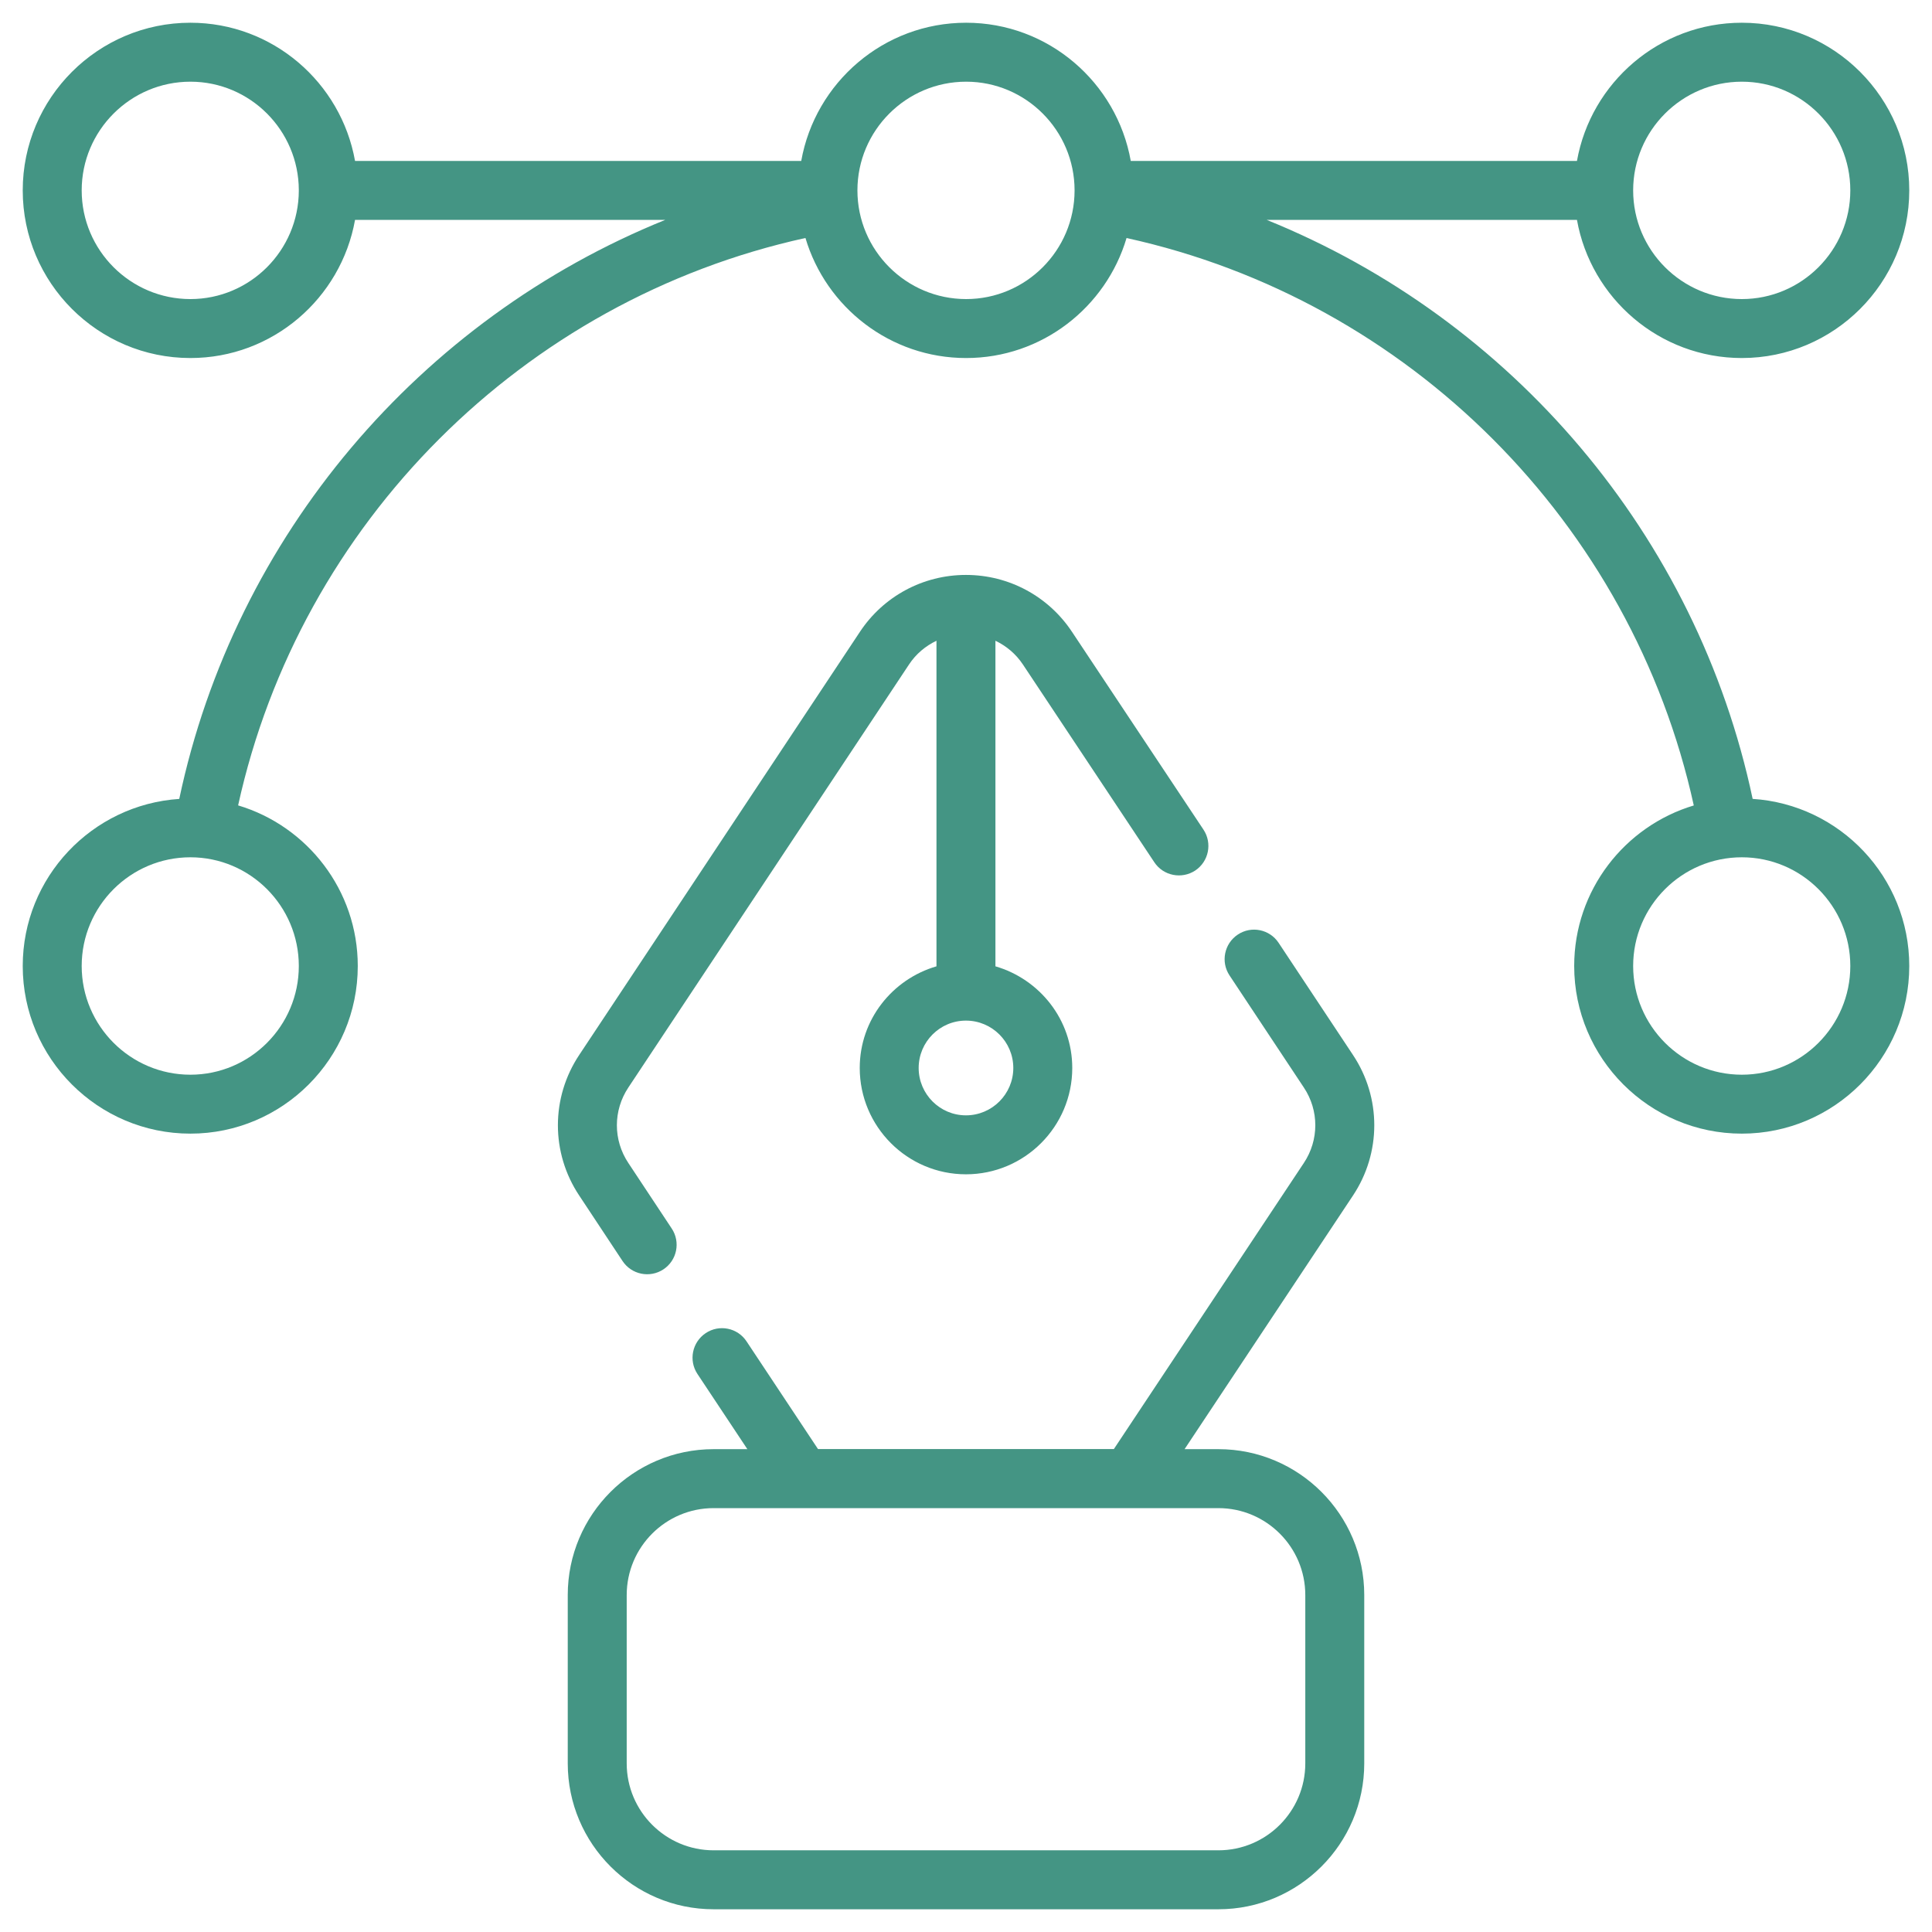
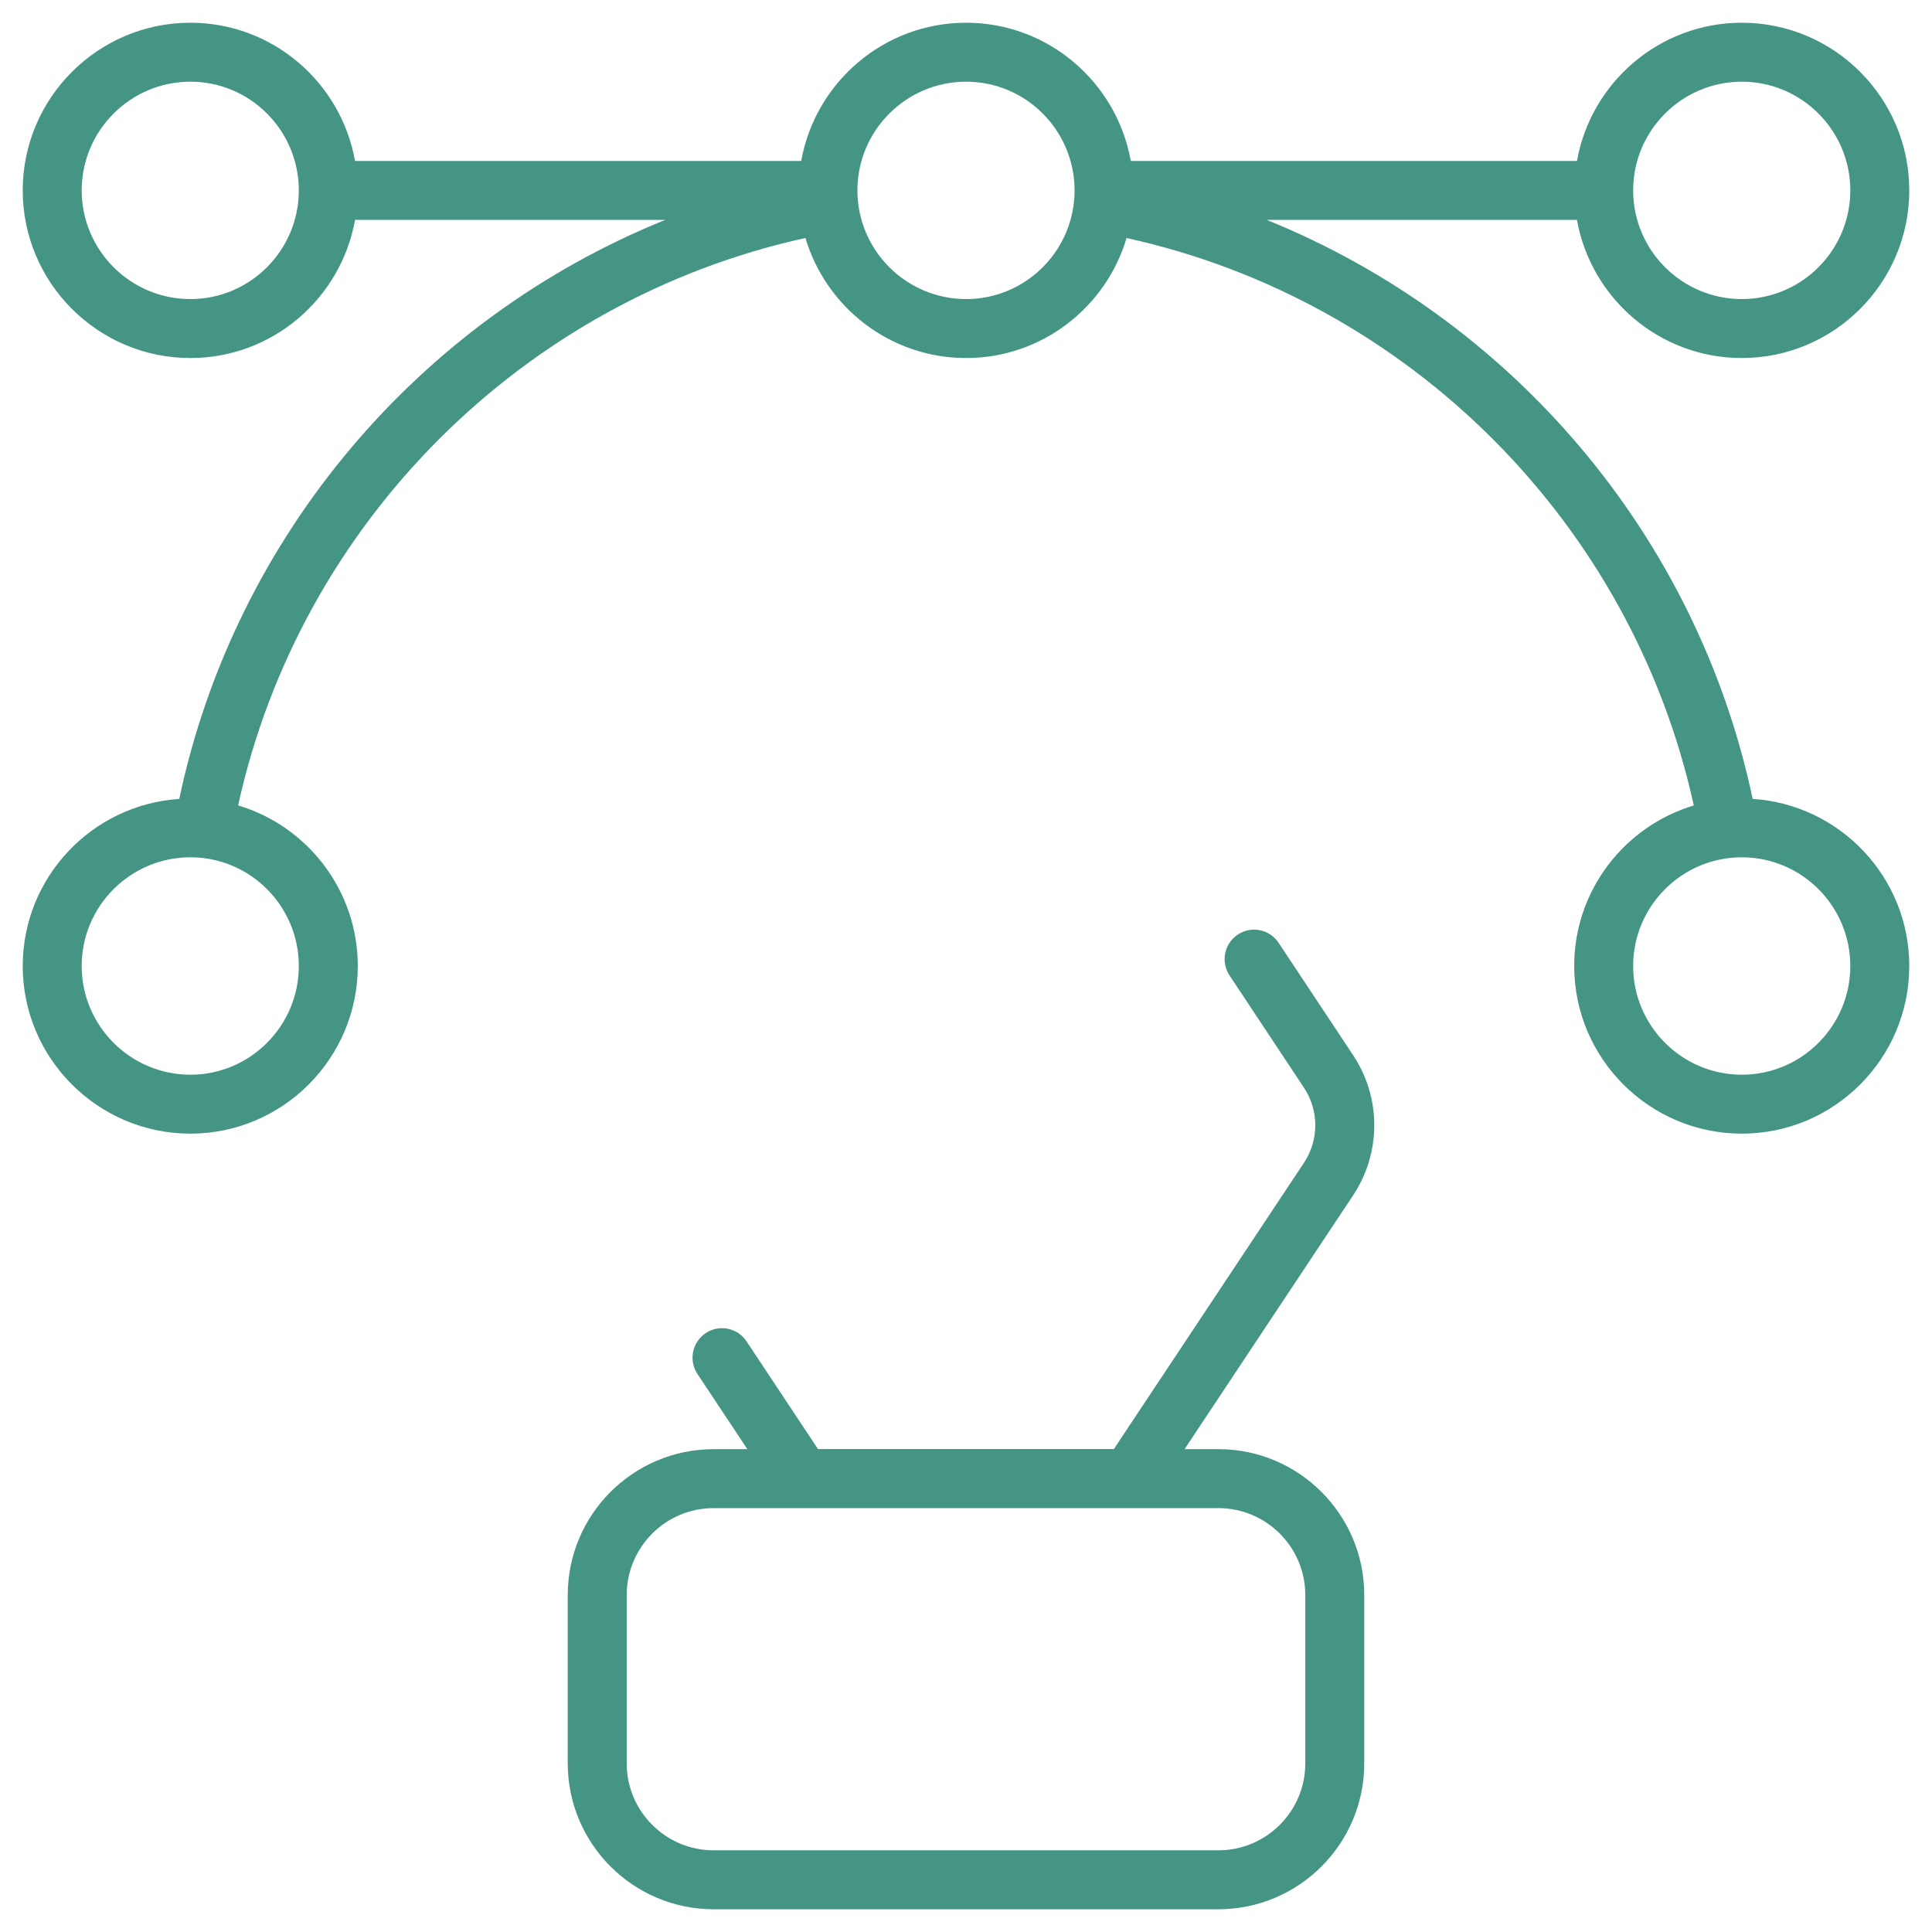
<svg xmlns="http://www.w3.org/2000/svg" width="60" height="60" viewBox="0 0 60 60" fill="none">
  <g clip-path="url(#clip0_2646_6121)">
-     <path d="M33.293 19.624C32.56 18.517 31.331 17.856 30.002 17.855C30 17.855 29.999 17.854 29.998 17.854C29.997 17.854 29.996 17.855 29.995 17.855C28.666 17.856 27.436 18.517 26.705 19.623L17.991 32.758C17.105 34.087 17.105 35.804 17.989 37.13L19.334 39.163C19.613 39.584 20.181 39.7 20.603 39.421C21.025 39.142 21.14 38.574 20.861 38.153L19.514 36.118C19.039 35.406 19.039 34.486 19.515 33.772L28.231 20.635C28.449 20.305 28.745 20.061 29.083 19.899V30.01C27.711 30.41 26.7 31.666 26.7 33.167C26.7 34.988 28.179 36.469 29.998 36.469C31.819 36.469 33.3 34.988 33.3 33.167C33.3 31.666 32.287 30.41 30.914 30.01V19.899C31.252 20.061 31.548 20.306 31.767 20.636L35.849 26.779C36.129 27.2 36.698 27.312 37.119 27.035C37.54 26.754 37.654 26.186 37.375 25.765L33.293 19.624ZM31.469 33.167C31.469 33.978 30.809 34.638 29.998 34.638C29.189 34.638 28.53 33.978 28.53 33.167C28.53 32.355 29.189 31.696 29.998 31.696C30.809 31.696 31.469 32.355 31.469 33.167Z" fill="#449584" />
    <path d="M34.592 45.002H25.404L23.185 41.658C22.907 41.236 22.338 41.12 21.917 41.401C21.496 41.681 21.38 42.249 21.66 42.67L23.21 45.005H22.162C19.664 45.005 17.632 47.037 17.632 49.535V54.764C17.632 57.261 19.664 59.294 22.162 59.294H37.839C40.336 59.294 42.368 57.261 42.368 54.764V49.535C42.368 47.037 40.336 45.005 37.839 45.005H36.788L42.015 37.133C42.901 35.804 42.901 34.087 42.016 32.76L39.709 29.281C39.43 28.86 38.863 28.743 38.441 29.024C38.02 29.304 37.905 29.872 38.184 30.293L40.492 33.774C40.967 34.486 40.967 35.406 40.491 36.119L34.592 45.002ZM40.537 49.535V54.764C40.537 56.252 39.327 57.463 37.838 57.463H22.162C20.673 57.463 19.463 56.252 19.463 54.764V49.535C19.463 48.047 20.673 46.836 22.162 46.836H37.838C39.327 46.836 40.537 48.047 40.537 49.535Z" fill="#449584" />
    <path d="M54.43 24.81C52.699 16.624 46.945 9.905 39.339 6.829H48.974C49.408 9.264 51.537 11.119 54.094 11.119C56.961 11.119 59.294 8.784 59.294 5.913C59.294 3.042 56.961 0.706 54.094 0.706C51.536 0.706 49.408 2.562 48.974 4.998H35.117C34.684 2.562 32.558 0.706 30.004 0.706C27.446 0.706 25.317 2.562 24.883 4.998H11.026C10.592 2.562 8.467 0.706 5.913 0.706C3.042 0.706 0.706 3.042 0.706 5.913C0.706 8.784 3.042 11.119 5.913 11.119C8.466 11.119 10.592 9.264 11.026 6.829H20.659C13.052 9.906 7.297 16.625 5.567 24.811C2.858 24.99 0.706 27.246 0.706 30C0.706 32.871 3.042 35.206 5.913 35.206C8.779 35.206 11.111 32.871 11.111 30C11.111 27.645 9.541 25.653 7.395 25.012C9.322 16.241 16.244 9.318 25.014 7.391C25.653 9.544 27.647 11.119 30.004 11.119C32.357 11.119 34.348 9.544 34.986 7.392C43.755 9.319 50.676 16.242 52.602 25.014C50.456 25.657 48.888 27.648 48.888 30C48.888 32.871 51.224 35.206 54.094 35.206C56.962 35.206 59.294 32.871 59.294 30C59.294 27.242 57.14 24.985 54.43 24.81ZM9.28 30C9.28 31.861 7.77 33.376 5.913 33.376C4.052 33.376 2.537 31.861 2.537 30C2.537 28.138 4.052 26.624 5.913 26.624C7.77 26.624 9.28 28.138 9.28 30ZM54.094 2.537C55.952 2.537 57.463 4.052 57.463 5.913C57.463 7.774 55.952 9.288 54.094 9.288C52.233 9.288 50.719 7.774 50.719 5.913C50.719 4.052 52.233 2.537 54.094 2.537ZM5.913 9.288C4.052 9.288 2.537 7.774 2.537 5.913C2.537 4.052 4.052 2.537 5.913 2.537C7.767 2.537 9.275 4.047 9.28 5.904C9.28 5.907 9.278 5.91 9.278 5.913C9.278 5.916 9.279 5.919 9.28 5.922C9.274 7.779 7.766 9.288 5.913 9.288ZM30.004 9.288C28.142 9.288 26.628 7.774 26.628 5.913C26.628 4.052 28.142 2.537 30.004 2.537C31.86 2.537 33.37 4.05 33.372 5.91C33.372 5.911 33.371 5.912 33.371 5.913C33.371 5.914 33.372 5.915 33.372 5.916C33.37 7.776 31.86 9.288 30.004 9.288ZM54.094 33.376C52.233 33.376 50.719 31.861 50.719 30C50.719 28.138 52.233 26.624 54.094 26.624C55.952 26.624 57.463 28.138 57.463 30C57.463 31.861 55.952 33.376 54.094 33.376Z" fill="#449584" />
  </g>
  <defs>
    <clipPath id="clip0_2646_6121">
      <rect width="60" height="60" fill="white" />
    </clipPath>
  </defs>
</svg>